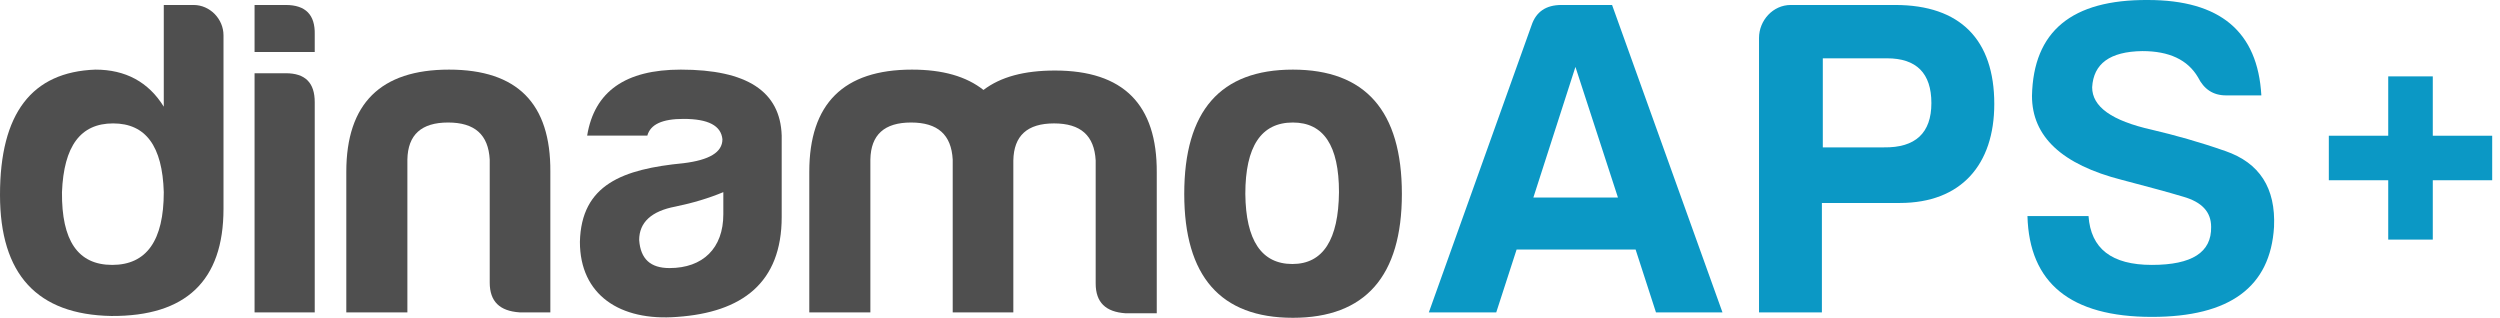
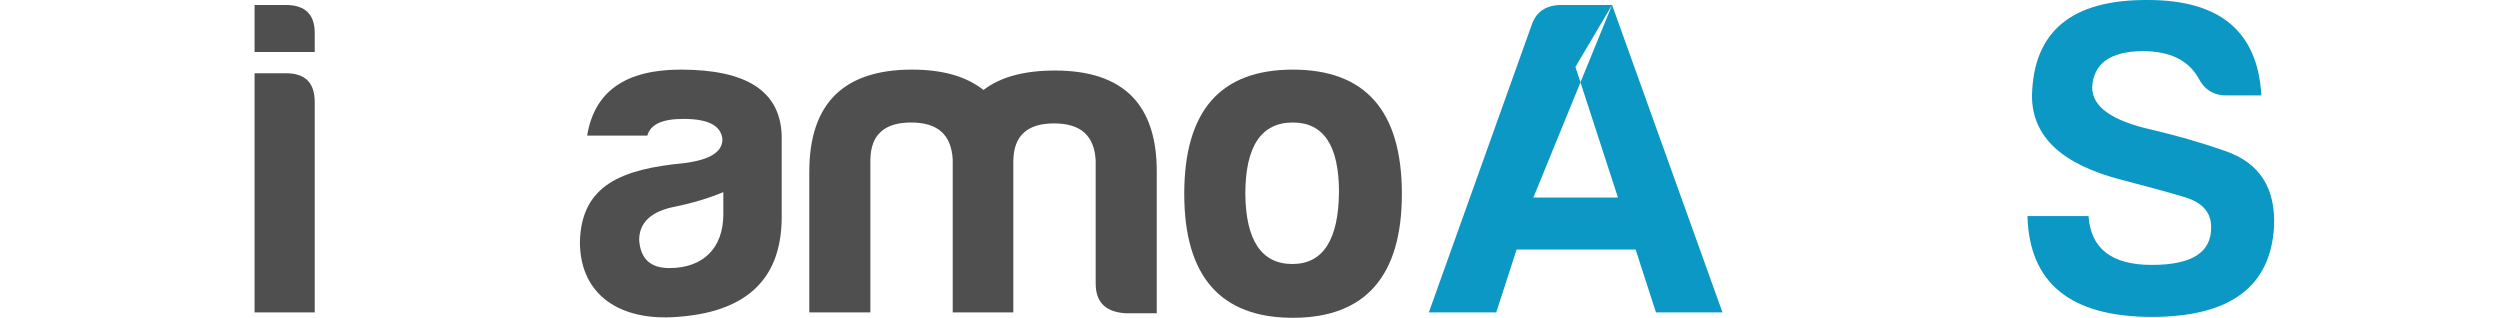
<svg xmlns="http://www.w3.org/2000/svg" width="236" height="30" viewBox="0 0 236 30" fill="none">
  <g id="dinamoaps">
    <g id="Vector">
-       <path fill-rule="evenodd" clip-rule="evenodd" d="M21.098 3.329C21.098 1.793 19.817 0.47 18.279 0.47H15.461V10.071C14.009 7.724 11.83 6.572 9.012 6.572C2.99 6.786 0 10.711 0 18.393C0 25.903 3.502 29.701 10.506 29.829C17.553 29.872 21.098 26.501 21.098 19.716V3.329ZM5.851 18.137C6.022 13.784 7.602 11.65 10.677 11.65C13.752 11.65 15.333 13.784 15.461 18.137C15.461 22.703 13.838 25.007 10.592 25.007C7.346 25.007 5.808 22.703 5.851 18.137Z" fill="#4F4F4F" />
      <path d="M26.978 0.47H24.031V4.908H29.711V3.244C29.754 1.409 28.857 0.47 26.978 0.47Z" fill="#4F4F4F" />
      <path d="M26.978 6.914H24.031V29.488H29.711V9.645C29.711 7.81 28.814 6.914 26.978 6.914Z" fill="#4F4F4F" />
-       <path d="M51.953 29.488H49.049C47.17 29.36 46.23 28.464 46.23 26.672V15.064C46.102 12.717 44.821 11.565 42.301 11.565C39.781 11.565 38.5 12.717 38.457 15.064V29.488H32.691V16.216C32.691 9.773 35.937 6.572 42.386 6.572C48.836 6.572 51.996 9.773 51.953 16.216V29.488Z" fill="#4F4F4F" />
      <path fill-rule="evenodd" clip-rule="evenodd" d="M61.107 12.803C61.406 11.736 62.517 11.224 64.524 11.224C66.873 11.224 68.069 11.864 68.197 13.144C68.197 14.382 66.958 15.107 64.524 15.406C58.801 15.96 54.872 17.411 54.743 22.831C54.743 27.824 58.502 30.341 63.926 29.915C70.033 29.488 73.792 26.714 73.792 20.484V12.803C73.664 8.621 70.503 6.572 64.268 6.572C59.057 6.572 56.11 8.621 55.427 12.803H61.107ZM68.282 20.228C68.282 23.428 66.36 25.306 63.2 25.306C61.406 25.306 60.467 24.452 60.338 22.66C60.338 20.996 61.492 19.929 63.755 19.502C65.421 19.161 66.958 18.692 68.282 18.137V20.228Z" fill="#4F4F4F" />
      <path d="M86.007 11.565C83.487 11.565 82.206 12.717 82.163 15.064V29.488H76.397V16.216C76.397 9.773 79.643 6.572 86.092 6.572C88.996 6.572 91.217 7.212 92.84 8.492C94.463 7.255 96.684 6.658 99.588 6.658C106.037 6.658 109.241 9.858 109.198 16.302V29.573H106.251C104.372 29.445 103.432 28.549 103.432 26.757V15.15C103.304 12.803 102.023 11.65 99.503 11.65C96.983 11.65 95.702 12.803 95.659 15.15V29.488H89.936V15.064C89.808 12.717 88.527 11.565 86.007 11.565Z" fill="#4F4F4F" />
      <path fill-rule="evenodd" clip-rule="evenodd" d="M132.337 18.307C132.337 10.456 128.877 6.572 122.044 6.572C115.21 6.572 111.793 10.456 111.793 18.307C111.793 26.074 115.21 30 122.044 30C128.877 30 132.337 26.074 132.337 18.307ZM117.559 18.307C117.559 13.827 119.054 11.565 122.044 11.565C124.948 11.565 126.4 13.741 126.4 18.137C126.357 22.617 124.905 24.922 122.001 24.922C119.097 24.922 117.602 22.703 117.559 18.307Z" fill="#4F4F4F" />
    </g>
    <g id="Vector_2">
      <path d="M208.731 21.423C208.774 23.812 206.938 25.007 203.137 25.007C199.335 25.007 197.371 23.471 197.157 20.398H191.392C191.562 26.714 195.449 29.915 203.137 29.915C210.482 29.915 214.326 27.098 214.668 21.423C214.839 17.753 213.301 15.363 210.055 14.253C207.621 13.4 205.315 12.76 203.137 12.248C199.335 11.394 197.499 10.071 197.499 8.236C197.627 6.017 199.165 4.865 202.24 4.823C204.759 4.823 206.511 5.633 207.493 7.298C208.048 8.407 208.902 9.005 210.141 9.005H213.472C213.13 2.988 209.586 0 202.752 0C195.577 -0.042 191.947 2.945 191.819 9.047C191.819 12.888 194.637 15.534 200.318 16.985C200.557 17.048 200.795 17.111 201.032 17.174C202.857 17.657 204.571 18.11 206.083 18.564C207.877 19.076 208.731 20.014 208.731 21.423Z" fill="#0B98C5" />
-       <path fill-rule="evenodd" clip-rule="evenodd" d="M152.18 0.47H147.397C145.944 0.47 145.005 1.11 144.578 2.39L134.883 29.488H141.246L143.168 23.556H154.401L156.323 29.488H162.601L152.18 0.47ZM144.749 18.649L148.721 6.316L152.735 18.649H144.749Z" fill="#0B98C5" />
-       <path d="M229.655 12.813V7.21H225.449V12.813H219.841V17.015H225.449V22.618H229.655V17.015H235.263V12.813H229.655Z" fill="#0B98C5" />
-       <path fill-rule="evenodd" clip-rule="evenodd" d="M188.26 9.815C188.26 15.534 185.142 19.161 179.333 19.161H171.987V29.488H166.051V3.585C166.051 1.921 167.375 0.47 169.04 0.47H178.906C185.056 0.47 188.26 3.756 188.26 9.815ZM172.073 13.912H177.839C180.828 13.955 182.323 12.546 182.323 9.73C182.323 6.914 180.914 5.505 178.137 5.505H172.073V13.912Z" fill="#0B98C5" />
+       <path fill-rule="evenodd" clip-rule="evenodd" d="M152.18 0.47H147.397C145.944 0.47 145.005 1.11 144.578 2.39L134.883 29.488H141.246L143.168 23.556H154.401L156.323 29.488H162.601L152.18 0.47ZL148.721 6.316L152.735 18.649H144.749Z" fill="#0B98C5" />
    </g>
  </g>
</svg>